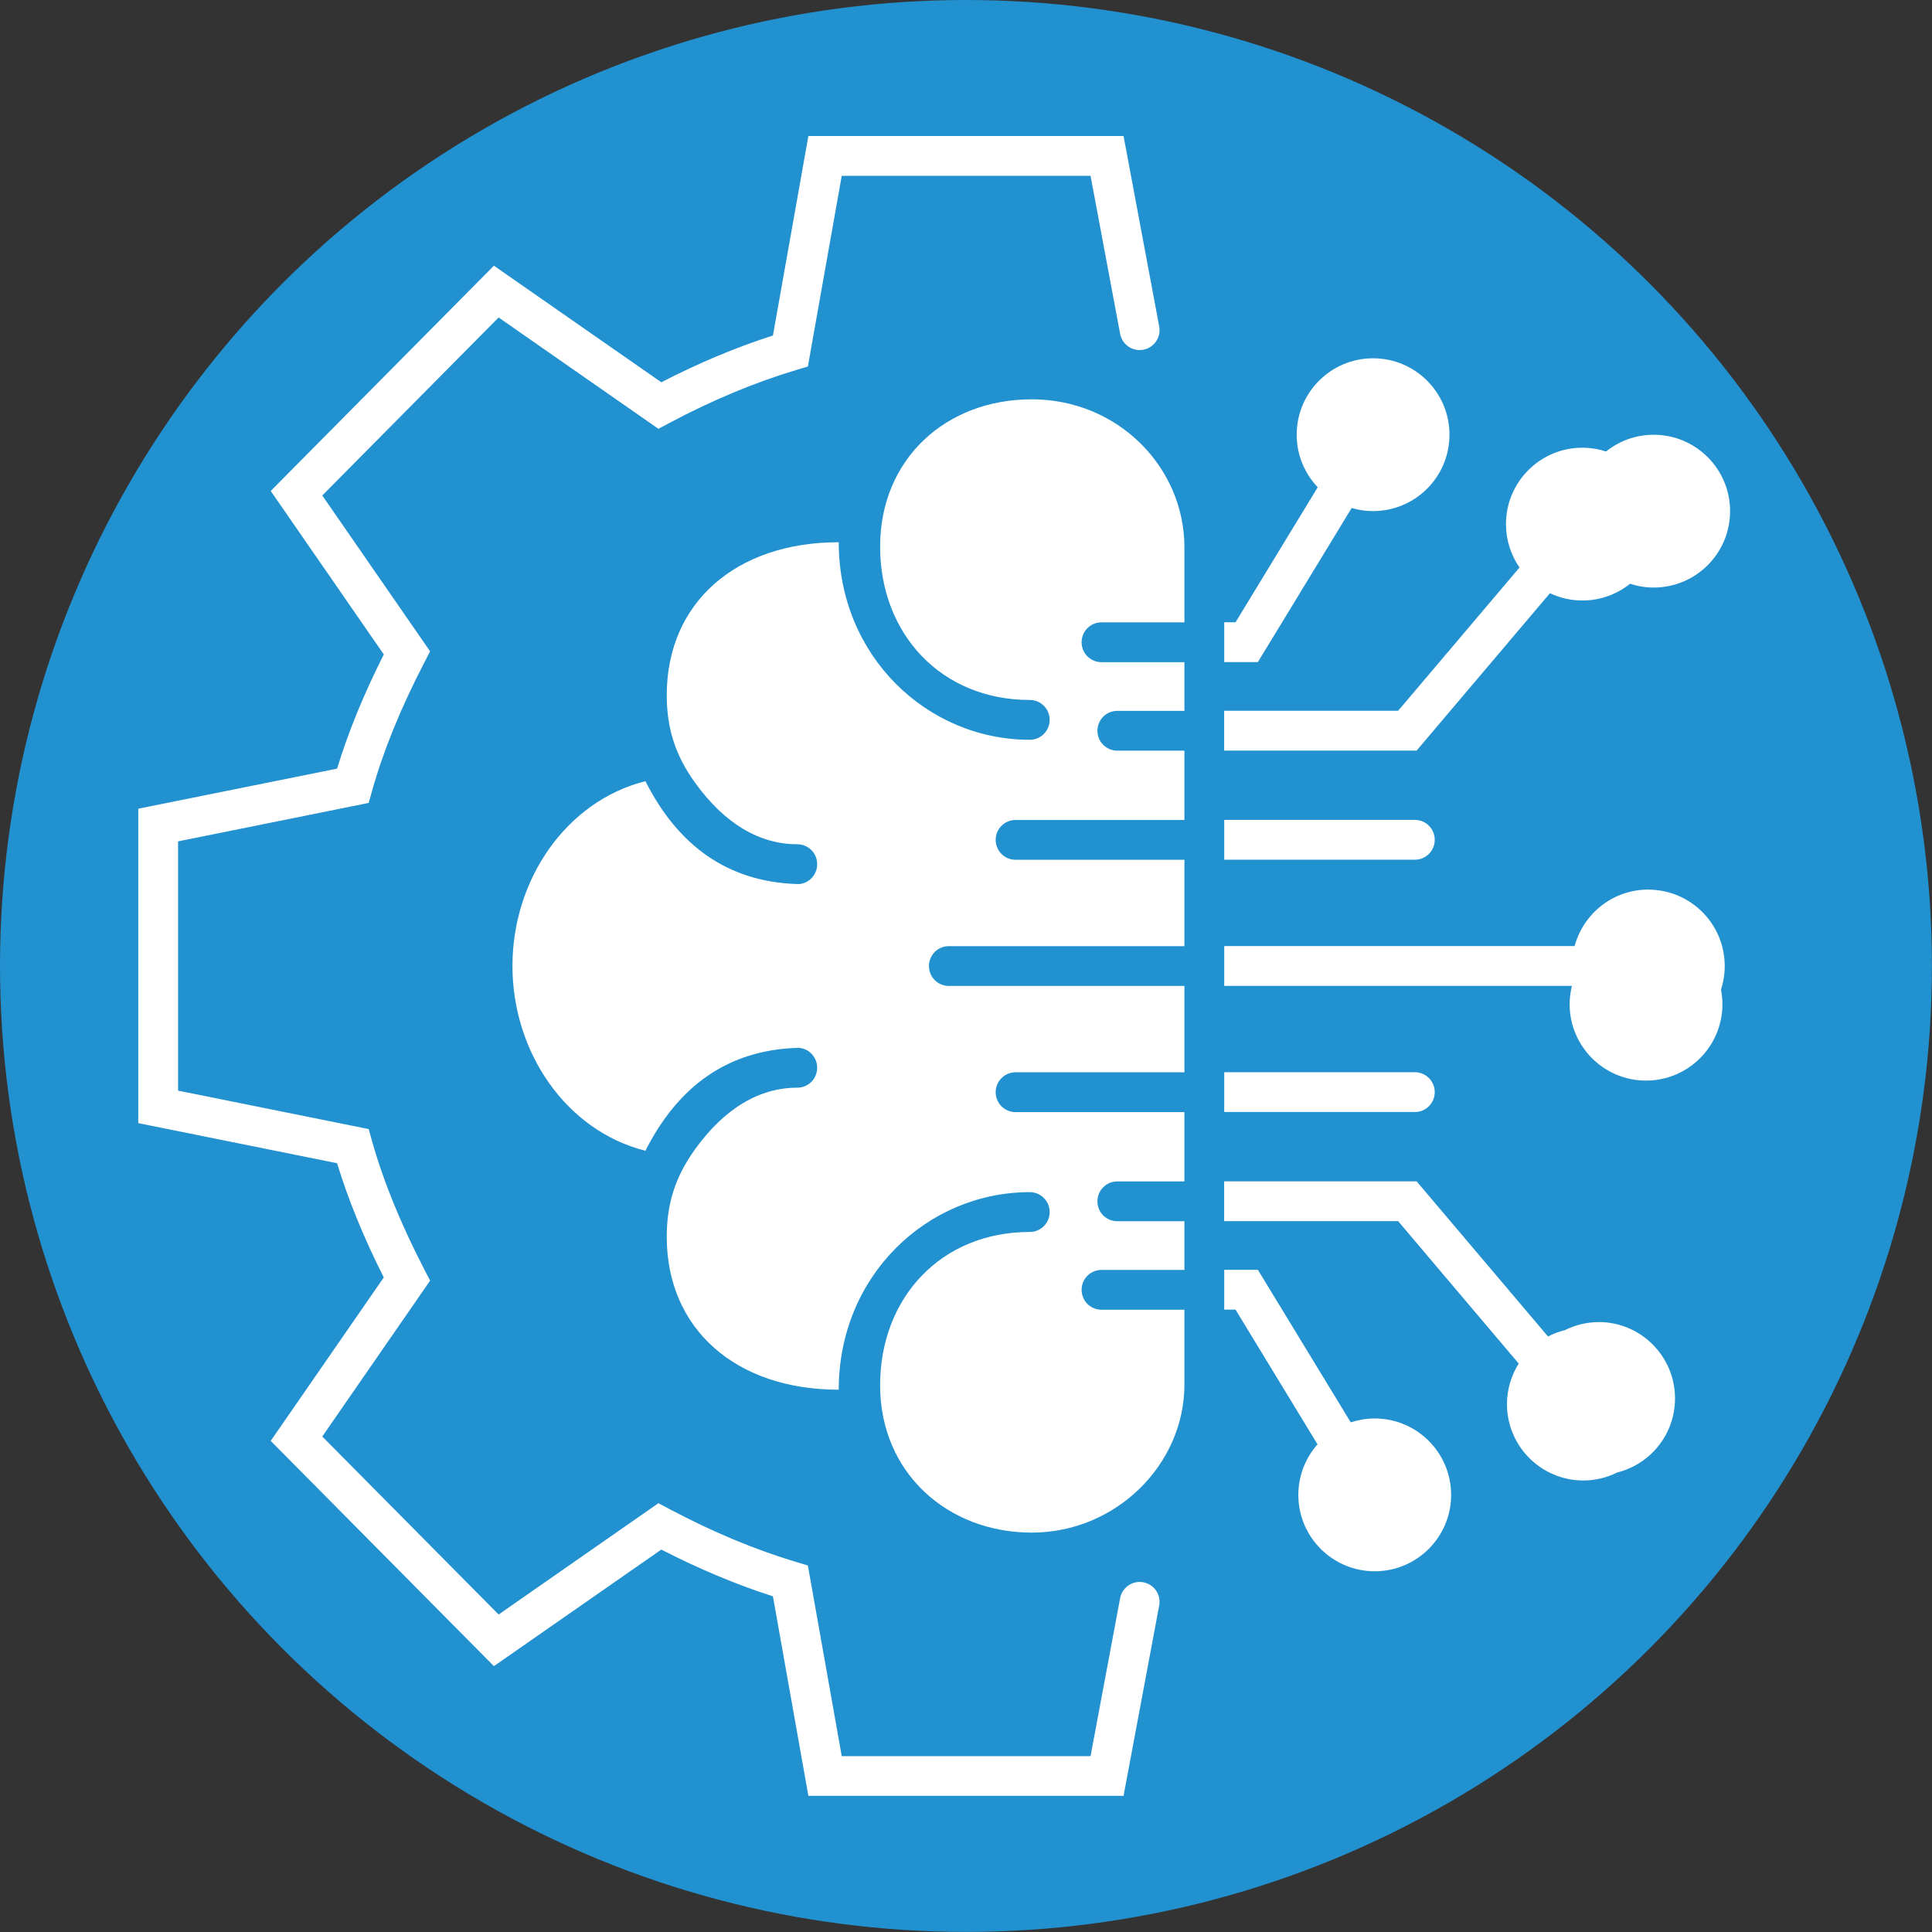
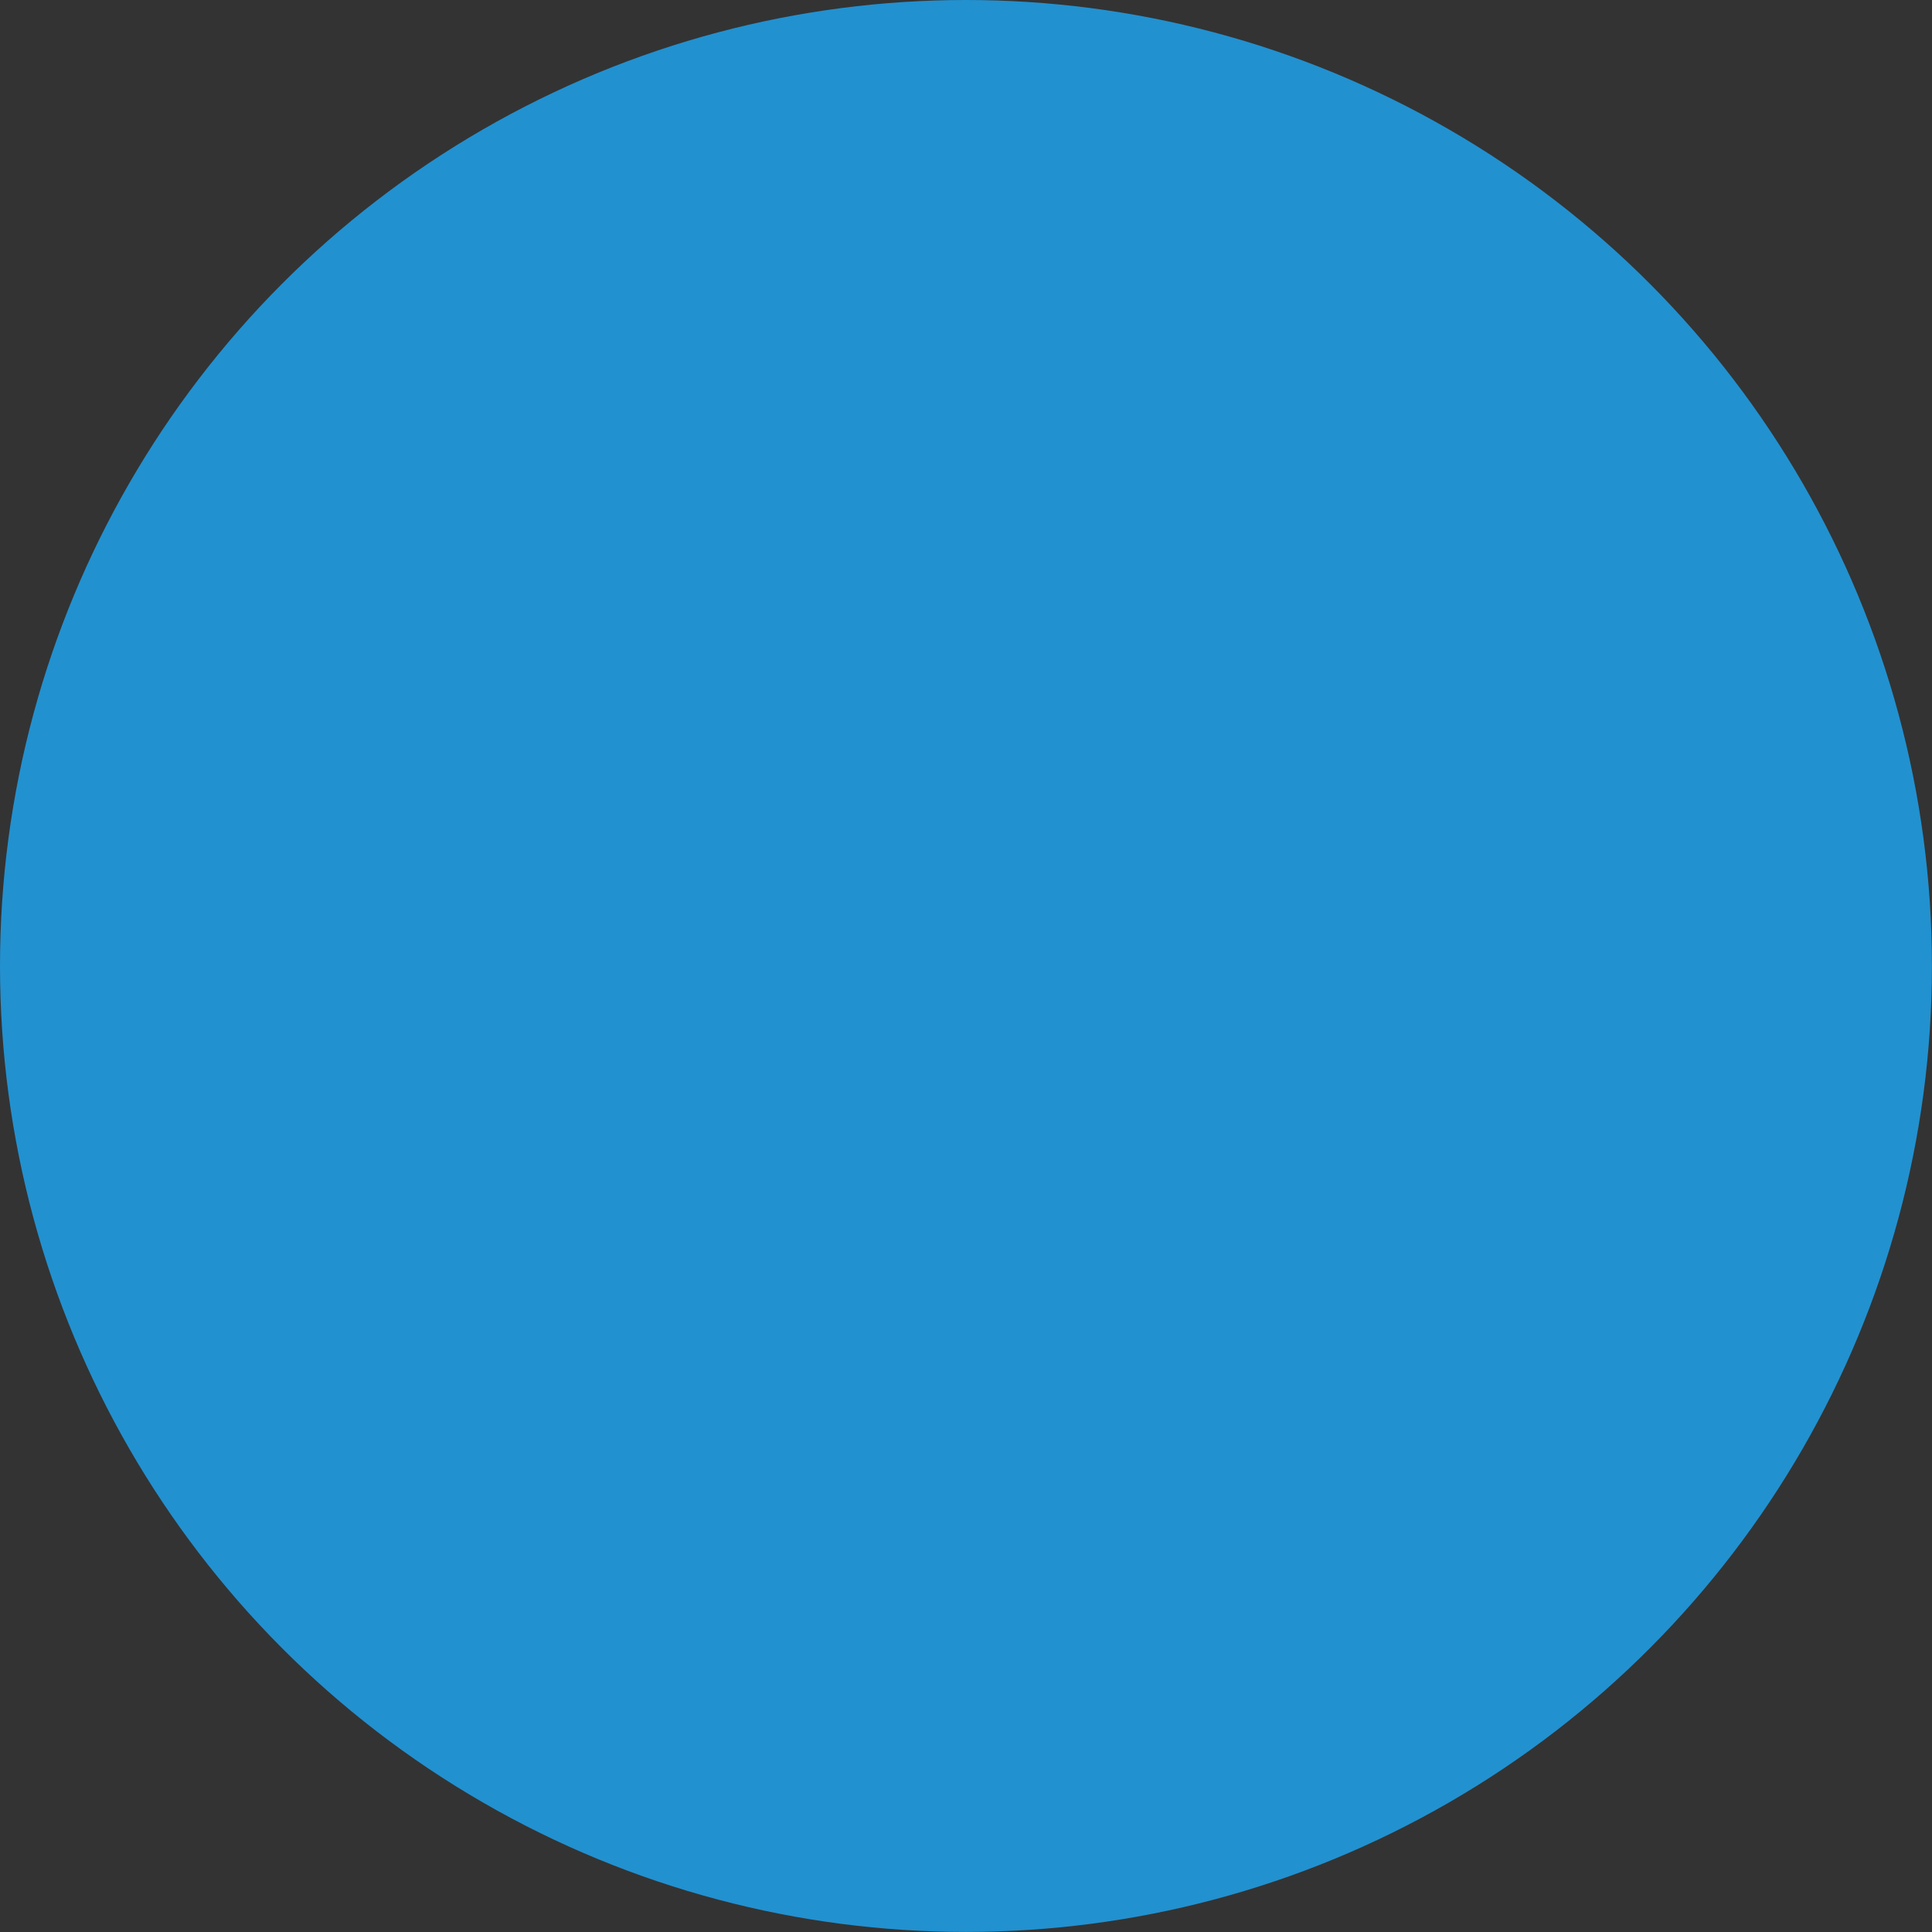
<svg xmlns="http://www.w3.org/2000/svg" id="Capa_2" data-name="Capa 2" viewBox="0 0 269.83 269.83">
  <rect x="0" y="0" width="269.83" height="269.83" fill="#333333" stroke="none" />
  <defs>
    <style> .cls-1 { fill: #fff; } .cls-1, .cls-2 { stroke-width: 0px; } .cls-2 { fill: #2291d0; } </style>
  </defs>
  <g id="Capa_1-2" data-name="Capa 1">
    <g>
      <circle class="cls-2" cx="134.91" cy="134.91" r="134.91" />
-       <path class="cls-1" d="M165.42,182.91v10.46c0,11.19-9.58,20.68-21.32,20.68s-21.18-8.34-21.18-20.57,8.51-21.42,20.9-21.42c1.54,0,2.78-1.24,2.78-2.78s-1.24-2.78-2.78-2.78c-14.29,0-26.68,11.64-26.68,27.59-14.43,0-24.02-8.53-24.02-21.35,0-4.59,1.17-8.34,3.91-12.17,4.15-5.78,9.03-8.66,14.32-8.66,1.54,0,2.78-1.24,2.78-2.78s-1.25-2.83-2.78-2.78c-9.68.31-16.63,5.31-21.21,14.37-11.12-2.81-18.57-13.81-18.57-25.81s7.44-22.99,18.57-25.81c4.58,9.06,11.53,14.06,21.21,14.37,1.53.05,2.78-1.24,2.78-2.78s-1.24-2.78-2.78-2.78c-5.29,0-10.18-2.88-14.32-8.66-2.75-3.83-3.91-7.59-3.91-12.17,0-12.82,9.58-21.35,24.02-21.35,0,15.95,12.39,27.59,26.68,27.59,1.54,0,2.78-1.24,2.78-2.78s-1.24-2.78-2.78-2.78c-12.39,0-20.9-9.25-20.9-21.42s9.13-20.57,21.18-20.57,21.32,9.5,21.32,20.68v10.47h-11.58c-1.54,0-2.78,1.24-2.78,2.78s1.24,2.78,2.78,2.78h11.58v6.8h-9.37c-1.54,0-2.78,1.24-2.78,2.78s1.24,2.78,2.78,2.78h9.37v9.68h-23.58c-1.54,0-2.78,1.24-2.78,2.78s1.24,2.78,2.78,2.78h23.58v12.06h-32.9c-1.54,0-2.78,1.24-2.78,2.78s1.24,2.78,2.78,2.78h32.9v12.06h-23.58c-1.54,0-2.78,1.24-2.78,2.78s1.24,2.78,2.78,2.78h23.58v9.68h-9.37c-1.54,0-2.78,1.24-2.78,2.78s1.24,2.78,2.78,2.78h9.37v6.8h-11.58c-1.54,0-2.78,1.24-2.78,2.78s1.24,2.78,2.78,2.78h11.58ZM230.21,124.24c-4.93,0-9.07,3.35-10.29,7.89h-48.94v5.56h48.56c-.2.82-.32,1.67-.32,2.56,0,5.89,4.78,10.67,10.67,10.67s10.67-4.78,10.67-10.67c0-.7-.07-1.38-.2-2.04.34-1.04.52-2.14.52-3.29,0-5.89-4.78-10.67-10.67-10.67ZM223.29,184.65c-1.7,0-3.3.41-4.73,1.12-.83.21-1.62.5-2.36.89l-18.35-21.67h-26.88v5.56h24.3l16.84,19.89c-1.03,1.64-1.64,3.58-1.64,5.66,0,5.89,4.78,10.67,10.67,10.67,1.7,0,3.3-.41,4.73-1.12,4.64-1.16,8.07-5.34,8.07-10.34,0-5.89-4.78-10.67-10.67-10.67ZM192,198.11c-1.17,0-2.29.2-3.35.54l-12.97-21.3h-4.7v5.56h1.58l11.45,18.81c-1.66,1.88-2.68,4.35-2.68,7.06,0,5.89,4.78,10.67,10.67,10.67s10.67-4.78,10.67-10.67-4.78-10.67-10.67-10.67ZM200.38,152.53c0-1.54-1.24-2.78-2.78-2.78h-26.62v5.56h26.62c1.54,0,2.78-1.24,2.78-2.78ZM200.38,117.29c0-1.54-1.24-2.78-2.78-2.78h-26.62v5.56h26.62c1.54,0,2.78-1.24,2.78-2.78ZM216.47,82.85c1.38.65,2.91,1.02,4.53,1.02,2.52,0,4.83-.88,6.66-2.34,1.04.34,2.15.53,3.3.53,5.89,0,10.67-4.78,10.67-10.67s-4.78-10.67-10.67-10.67c-2.52,0-4.83.88-6.66,2.34-1.04-.34-2.15-.53-3.3-.53-5.89,0-10.67,4.78-10.67,10.67,0,2.25.7,4.34,1.89,6.06l-16.95,20.01h-24.3v5.56h26.88l18.62-21.98ZM188.79,70.95c.95.28,1.94.43,2.98.43,5.89,0,10.67-4.78,10.67-10.67s-4.78-10.67-10.67-10.67-10.67,4.78-10.67,10.67c0,2.85,1.12,5.43,2.94,7.34l-11.48,18.86h-1.58v5.56h4.7l13.1-21.52ZM161.9,224.23c.28-1.51-.71-2.96-2.22-3.24-1.5-.29-2.96.71-3.24,2.22l-4.13,22.06h-34.75l-4.73-26.63-1.64-.49c-5.78-1.73-11.74-4.23-17.73-7.41l-1.5-.8-22.32,15.55-24.63-24.86,15.06-21.77-.77-1.49c-3.34-6.46-5.75-12.36-7.35-18.04l-.46-1.64-26.62-5.37v-34.81l26.62-5.37.46-1.64c1.6-5.68,4-11.58,7.35-18.04l.77-1.49-15.06-21.77,24.63-24.86,22.32,15.55,1.5-.8c5.99-3.19,11.96-5.68,17.73-7.41l1.64-.49,4.73-26.63h34.75l4.13,22.06c.28,1.51,1.73,2.51,3.24,2.22,1.51-.28,2.5-1.74,2.22-3.24l-4.98-26.6h-44.02l-4.95,27.86c-5.12,1.64-10.35,3.83-15.59,6.53l-23.38-16.28-31.17,31.46,15.79,22.83c-2.82,5.61-4.97,10.86-6.52,15.95l-27.77,5.6v43.91l27.77,5.6c1.55,5.09,3.69,10.34,6.52,15.95l-15.79,22.83,31.17,31.46,23.38-16.28c5.24,2.69,10.48,4.89,15.59,6.53l4.95,27.86h44.02l4.98-26.6Z" />
    </g>
  </g>
</svg>